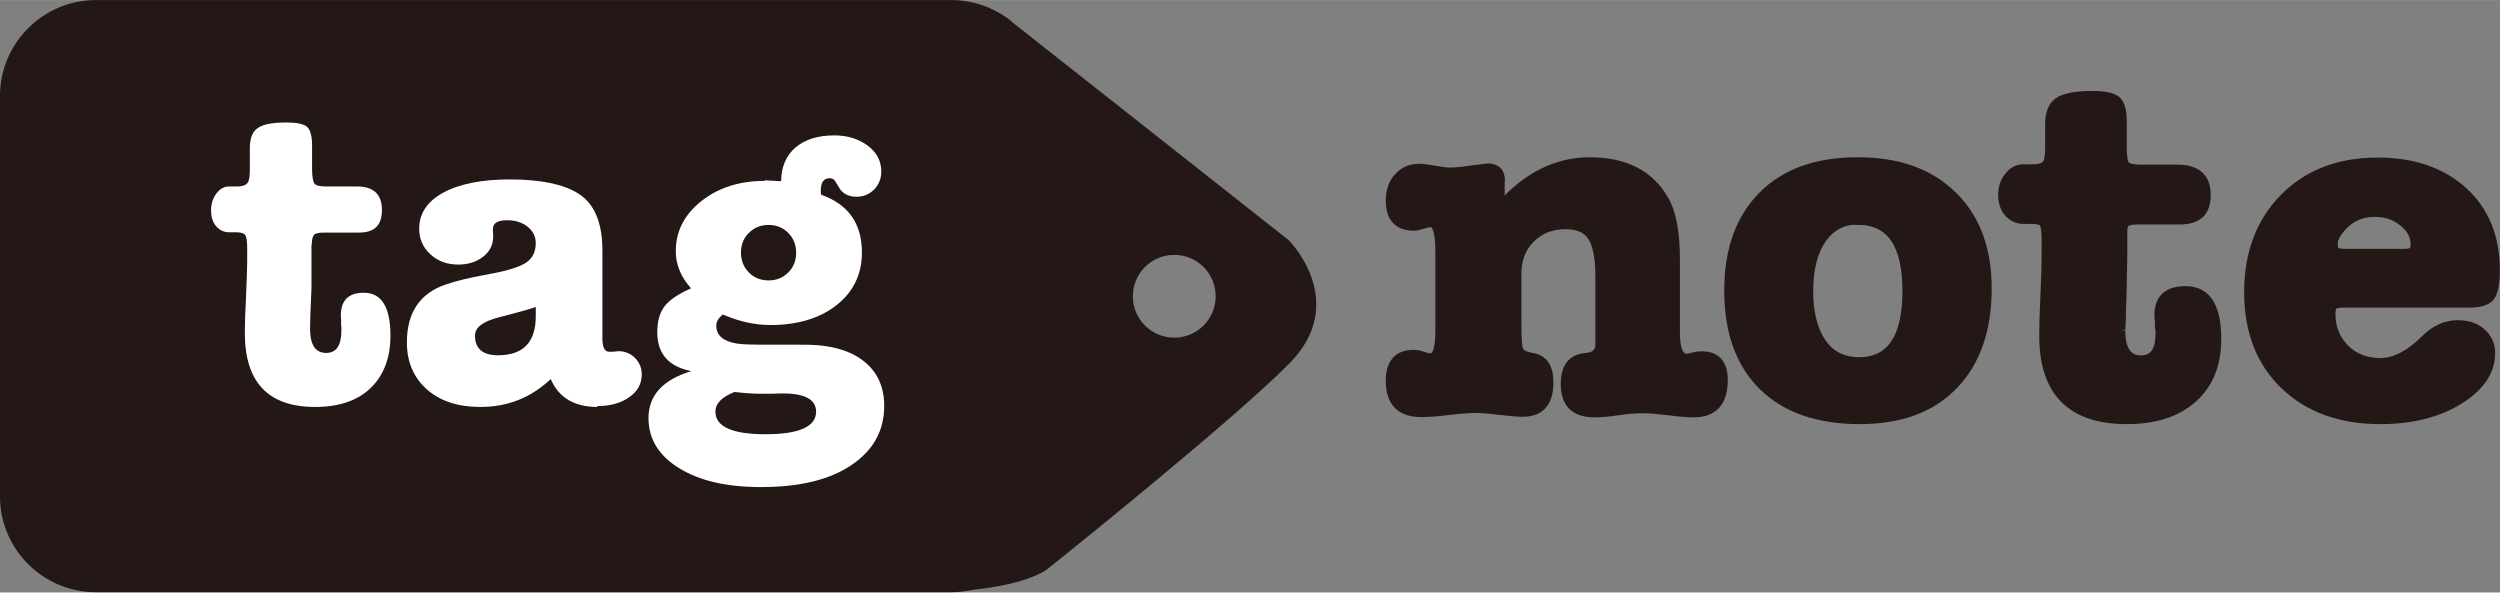
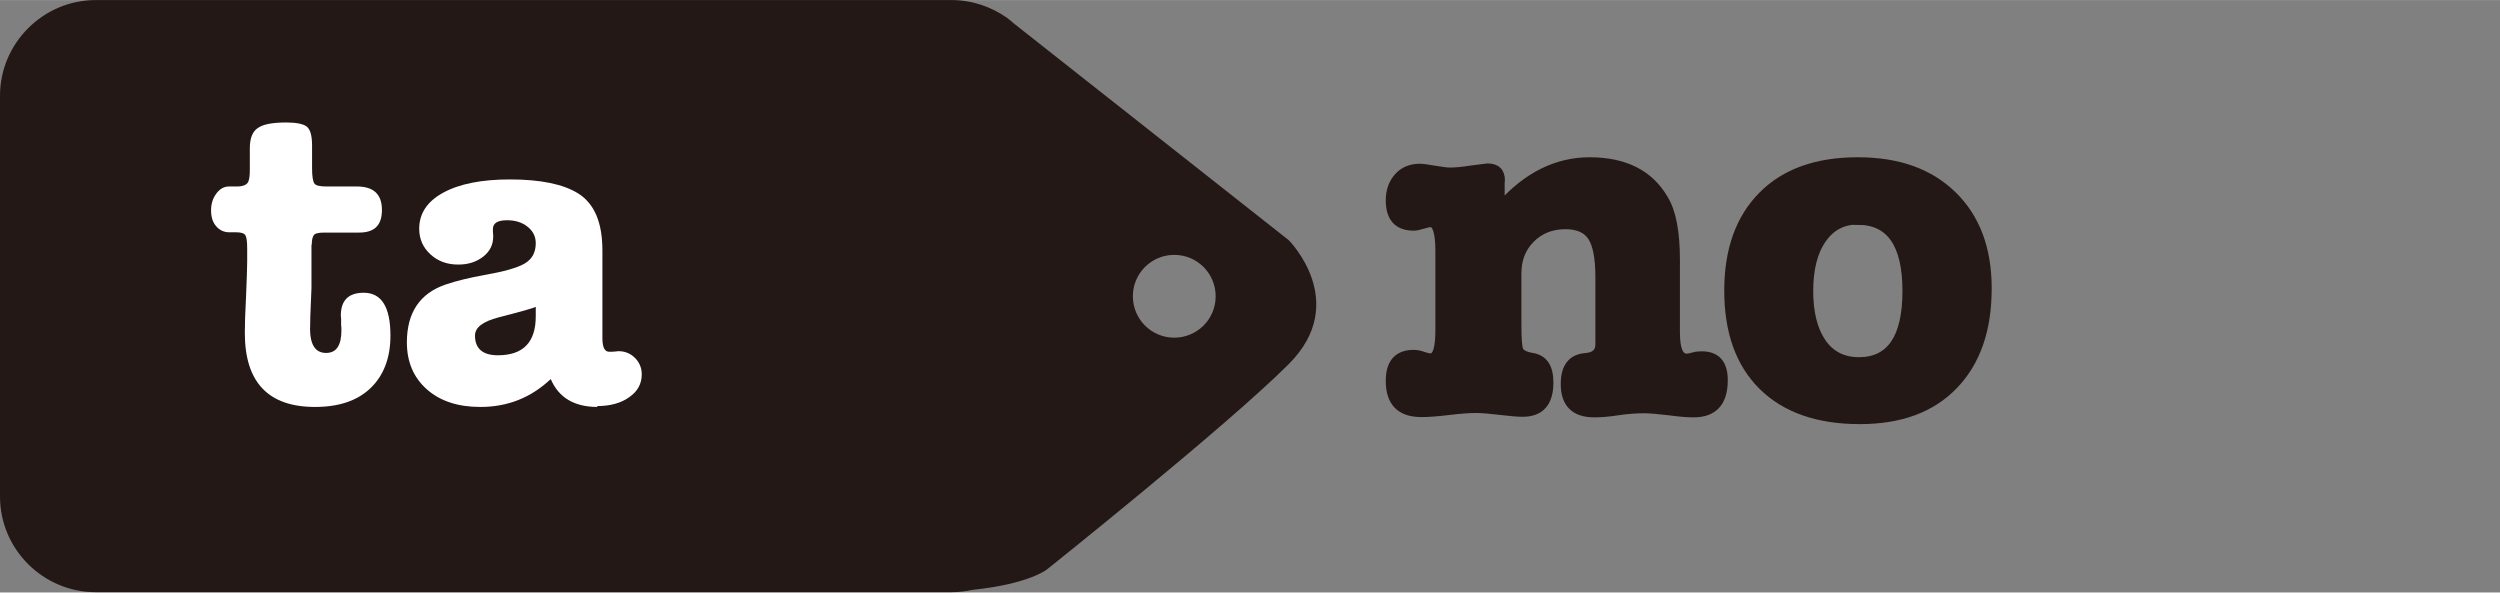
<svg xmlns="http://www.w3.org/2000/svg" id="_レイヤー_2" data-name="レイヤー 2" width="30.04mm" height="7.12mm" viewBox="0 0 85.16 20.18">
  <rect x="0" y="0" width="85.16" height="20.18" fill="#808080" stroke="none" />
  <defs>
    <style>
      .cls-1, .cls-2 {
        fill: #231815;
      }

      .cls-3 {
        fill: #fff;
      }

      .cls-2 {
        stroke: #231815;
        stroke-miterlimit: 10;
        stroke-width: .25px;
      }
    </style>
  </defs>
  <g id="_レイヤー_10" data-name="レイヤー 10">
    <g>
      <path class="cls-1" d="M43.9,8.18L34.54.8c-.08-.07-.15-.13-.23-.19h0s0,0,0,0c-.54-.38-1.19-.61-1.9-.61H3.26C1.47,0,0,1.47,0,3.26v13.65c0,1.8,1.47,3.26,3.26,3.26h29.15c.25,0,.49-.03.72-.08,1.94-.2,2.54-.7,2.54-.7,0,0,6.12-4.88,8.23-6.99,2.11-2.11,0-4.22,0-4.22ZM40,11.5c-.78,0-1.41-.63-1.41-1.41s.63-1.41,1.41-1.41,1.41.63,1.41,1.41-.63,1.41-1.41,1.41Z" />
      <g>
        <path class="cls-2" d="M51.13,6.18v.79c.89-.99,1.9-1.49,3.02-1.49,1.2,0,2.05.43,2.55,1.29.27.44.4,1.14.4,2.08v2.48c0,.56.12.84.35.84.06,0,.14-.02.26-.05.06-.02.14-.03.26-.03.51,0,.76.29.76.86,0,.76-.35,1.14-1.04,1.14-.19,0-.46-.02-.83-.07-.37-.04-.65-.07-.83-.07-.29,0-.6.02-.92.07s-.59.07-.8.07c-.68,0-1.02-.34-1.02-1.01,0-.58.24-.89.71-.93.31-.02.47-.16.47-.41v-2.32c0-.64-.09-1.09-.26-1.35-.17-.26-.47-.39-.88-.39-.47,0-.86.15-1.17.46-.31.31-.46.7-.46,1.17v1.72c0,.5.02.8.07.9.05.1.18.17.4.21.42.06.62.35.62.89,0,.69-.31,1.04-.92,1.04-.17,0-.39-.02-.64-.05-.43-.05-.75-.08-.95-.08s-.52.02-.93.07-.72.07-.93.07c-.73,0-1.09-.37-1.09-1.11,0-.62.28-.93.83-.93.09,0,.2.02.31.06s.2.06.26.06c.2,0,.29-.31.29-.93v-2.68c0-.63-.1-.94-.29-.94-.05,0-.14.02-.27.06-.13.04-.23.06-.3.06-.55,0-.83-.3-.83-.91,0-.33.1-.6.29-.81.19-.21.44-.31.75-.31.09,0,.29.03.59.08.17.03.32.05.45.05.14,0,.38-.02.71-.07.34-.04.52-.07.55-.07.31,0,.47.15.47.46Z" />
        <path class="cls-2" d="M63.35,14.32c-1.43,0-2.54-.39-3.32-1.16-.78-.77-1.17-1.86-1.17-3.26s.39-2.47,1.16-3.25c.77-.78,1.86-1.17,3.26-1.17s2.46.39,3.25,1.16,1.19,1.83,1.19,3.18c0,1.41-.38,2.51-1.15,3.31s-1.84,1.19-3.22,1.19ZM63.29,7.52c-.51,0-.91.21-1.21.64-.29.42-.44,1.01-.44,1.75s.15,1.33.44,1.75c.29.42.71.63,1.24.63,1.07,0,1.61-.79,1.61-2.38s-.55-2.38-1.65-2.38Z" />
-         <path class="cls-2" d="M72.34,7.98v.68l-.02,1.03-.03,1.11c-.01.36-.02.51-.02.45,0,.65.22.98.66.98.42,0,.62-.29.62-.88,0-.09,0-.15-.02-.2v-.22c-.01-.08-.02-.13-.02-.17,0-.6.31-.89.94-.89.73,0,1.09.56,1.09,1.67,0,.87-.27,1.55-.82,2.04-.54.49-1.3.74-2.27.74-1.91,0-2.86-.96-2.86-2.88,0-.31.01-.77.04-1.39.03-.62.04-1.08.04-1.39v-.53c0-.28-.03-.45-.08-.52-.05-.07-.18-.11-.37-.11h-.28c-.22,0-.4-.08-.54-.24s-.21-.37-.21-.62.07-.47.22-.65c.14-.18.31-.27.51-.27h.33c.28,0,.44-.08.49-.23.03-.09.05-.24.05-.45v-.81c0-.39.11-.65.32-.79s.6-.22,1.17-.22c.4,0,.68.06.82.17.14.11.22.35.22.73v.89c0,.32.03.52.1.6s.23.12.49.12h1.25c.68,0,1.02.3,1.02.91s-.31.88-.94.88h-1.42c-.24,0-.39.04-.43.12-.05.08-.07.2-.07.36Z" />
-         <path class="cls-2" d="M85.03,9.19c0,.46-.06.77-.18.93-.12.15-.36.23-.72.23h-4.23c-.21,0-.34.02-.39.06-.05.04-.08.14-.08.29,0,.46.16.85.47,1.16.31.31.71.46,1.18.46s.98-.25,1.49-.76c.35-.35.73-.53,1.14-.53.35,0,.63.09.84.28.21.19.32.42.32.71,0,.64-.37,1.18-1.1,1.63-.73.45-1.63.67-2.68.67-1.38,0-2.47-.4-3.29-1.19-.82-.79-1.23-1.85-1.23-3.18s.41-2.41,1.22-3.23c.81-.82,1.88-1.23,3.2-1.23,1.23,0,2.2.34,2.94,1.01.73.67,1.1,1.57,1.1,2.7ZM79.51,8.36c0,.07.02.12.05.17s.16.07.36.07h1.94c.17,0,.28-.02.32-.06.04-.04.06-.11.06-.21,0-.29-.13-.54-.4-.75-.27-.22-.58-.32-.94-.32-.46,0-.84.17-1.13.51-.19.22-.28.42-.28.6Z" />
      </g>
      <g>
        <path class="cls-3" d="M10.61,8.32v1.49s-.04.97-.04.97c0,.32-.01.45-.01.39,0,.57.18.85.55.85.35,0,.52-.26.52-.77,0-.08,0-.13-.01-.17v-.19c0-.07-.01-.12-.01-.14,0-.52.26-.78.78-.78.61,0,.91.49.91,1.46,0,.76-.23,1.36-.68,1.79s-1.08.64-1.89.64c-1.59,0-2.39-.84-2.39-2.52,0-.27.01-.67.04-1.21.02-.54.04-.94.04-1.21v-.46c0-.24-.02-.39-.07-.46-.04-.06-.15-.09-.31-.09h-.23c-.18,0-.33-.07-.45-.21-.12-.14-.17-.32-.17-.54s.06-.41.18-.57c.12-.16.26-.24.43-.24h.27c.23,0,.37-.07.4-.2.03-.08.04-.21.04-.39v-.71c0-.34.09-.57.27-.69.18-.13.5-.19.98-.19.34,0,.57.05.69.14.12.1.18.31.18.64v.78c0,.28.03.45.08.52.05.07.19.1.41.1h1.04c.57,0,.85.27.85.8s-.26.77-.78.77h-1.19c-.2,0-.32.03-.36.1-.04.07-.06.17-.06.32Z" />
        <path class="cls-3" d="M20.35,13.86c-.79,0-1.32-.32-1.59-.95-.68.64-1.47.95-2.4.95-.76,0-1.37-.2-1.82-.6-.45-.4-.68-.93-.68-1.6,0-1.01.44-1.67,1.32-1.97.38-.13.81-.23,1.3-.32.68-.12,1.15-.25,1.4-.4.25-.15.37-.38.37-.69,0-.22-.09-.41-.28-.56-.19-.15-.42-.22-.7-.22-.32,0-.48.1-.48.3,0,.07,0,.14.01.2v.06c0,.27-.11.5-.34.68-.23.18-.51.27-.85.27-.39,0-.7-.12-.95-.35s-.38-.52-.38-.87c0-.52.27-.93.82-1.23.55-.3,1.31-.45,2.27-.45,1.04,0,1.82.16,2.33.48.55.35.82.99.82,1.94v2.99c0,.31.08.46.23.46.08,0,.15,0,.22-.01.03,0,.06-.01.1-.01.22,0,.41.08.56.23.15.15.23.34.23.56,0,.32-.14.58-.43.78-.28.2-.65.3-1.09.3ZM18.25,10.77v-.32c-.07.04-.49.16-1.27.36-.53.14-.8.34-.8.62,0,.44.26.67.78.67.86,0,1.29-.44,1.29-1.33Z" />
-         <path class="cls-3" d="M26.06,6.14l.55.03c0-.49.17-.87.49-1.15.32-.27.76-.41,1.32-.41.45,0,.83.12,1.14.35s.46.53.46.88c0,.24-.08.44-.24.61-.16.16-.36.25-.6.25-.27,0-.47-.1-.59-.3l-.14-.23c-.04-.07-.1-.1-.19-.1-.2,0-.3.14-.3.42,0,.07,0,.12.01.14.93.33,1.39.98,1.39,1.97,0,.74-.29,1.34-.86,1.79-.57.45-1.33.68-2.26.68-.5,0-1.02-.11-1.55-.33l-.07-.03c-.14.12-.22.24-.22.38,0,.33.23.53.69.61.15.03.51.04,1.06.04h1.08c.93-.02,1.64.15,2.14.52s.75.89.75,1.56c0,.86-.38,1.53-1.13,2.03-.75.5-1.77.74-3.07.74-1.16,0-2.08-.21-2.78-.64s-1.05-1-1.05-1.71c0-.77.49-1.31,1.46-1.6-.77-.15-1.16-.59-1.16-1.32,0-.38.08-.67.25-.89.17-.22.47-.42.9-.61-.35-.39-.52-.81-.52-1.27,0-.67.29-1.24.87-1.7.58-.46,1.3-.69,2.16-.69ZM25.89,13.41c-.23,0-.52-.02-.87-.06-.43.17-.65.39-.65.67,0,.51.57.77,1.71.77s1.72-.26,1.72-.77c0-.41-.38-.62-1.13-.62-.03,0-.16,0-.39.01h-.39ZM26.18,7.66c-.27,0-.49.09-.67.27s-.27.4-.27.67.09.5.27.68.4.27.67.27.49-.09.67-.27.27-.4.27-.67-.09-.5-.27-.68-.4-.27-.67-.27Z" />
      </g>
    </g>
  </g>
</svg>